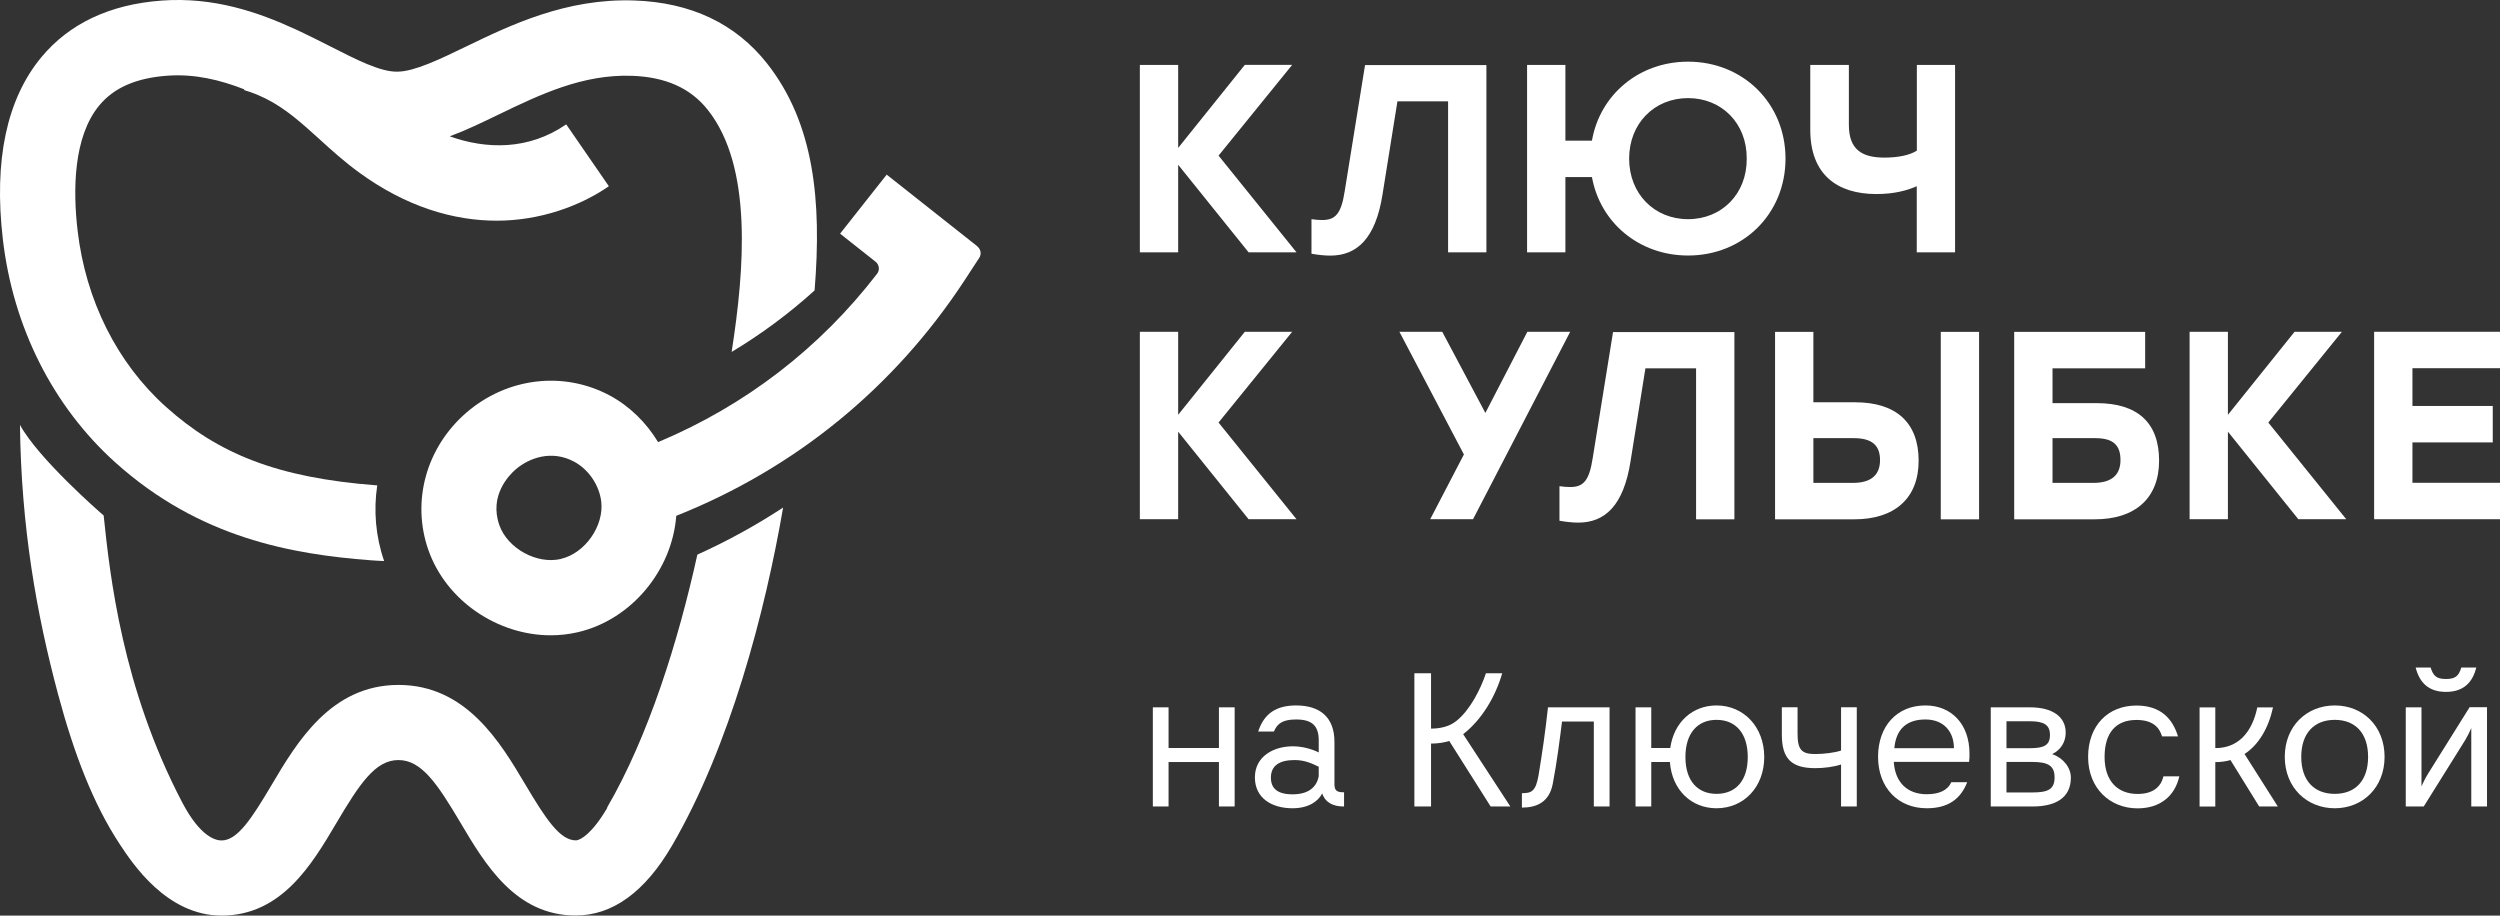
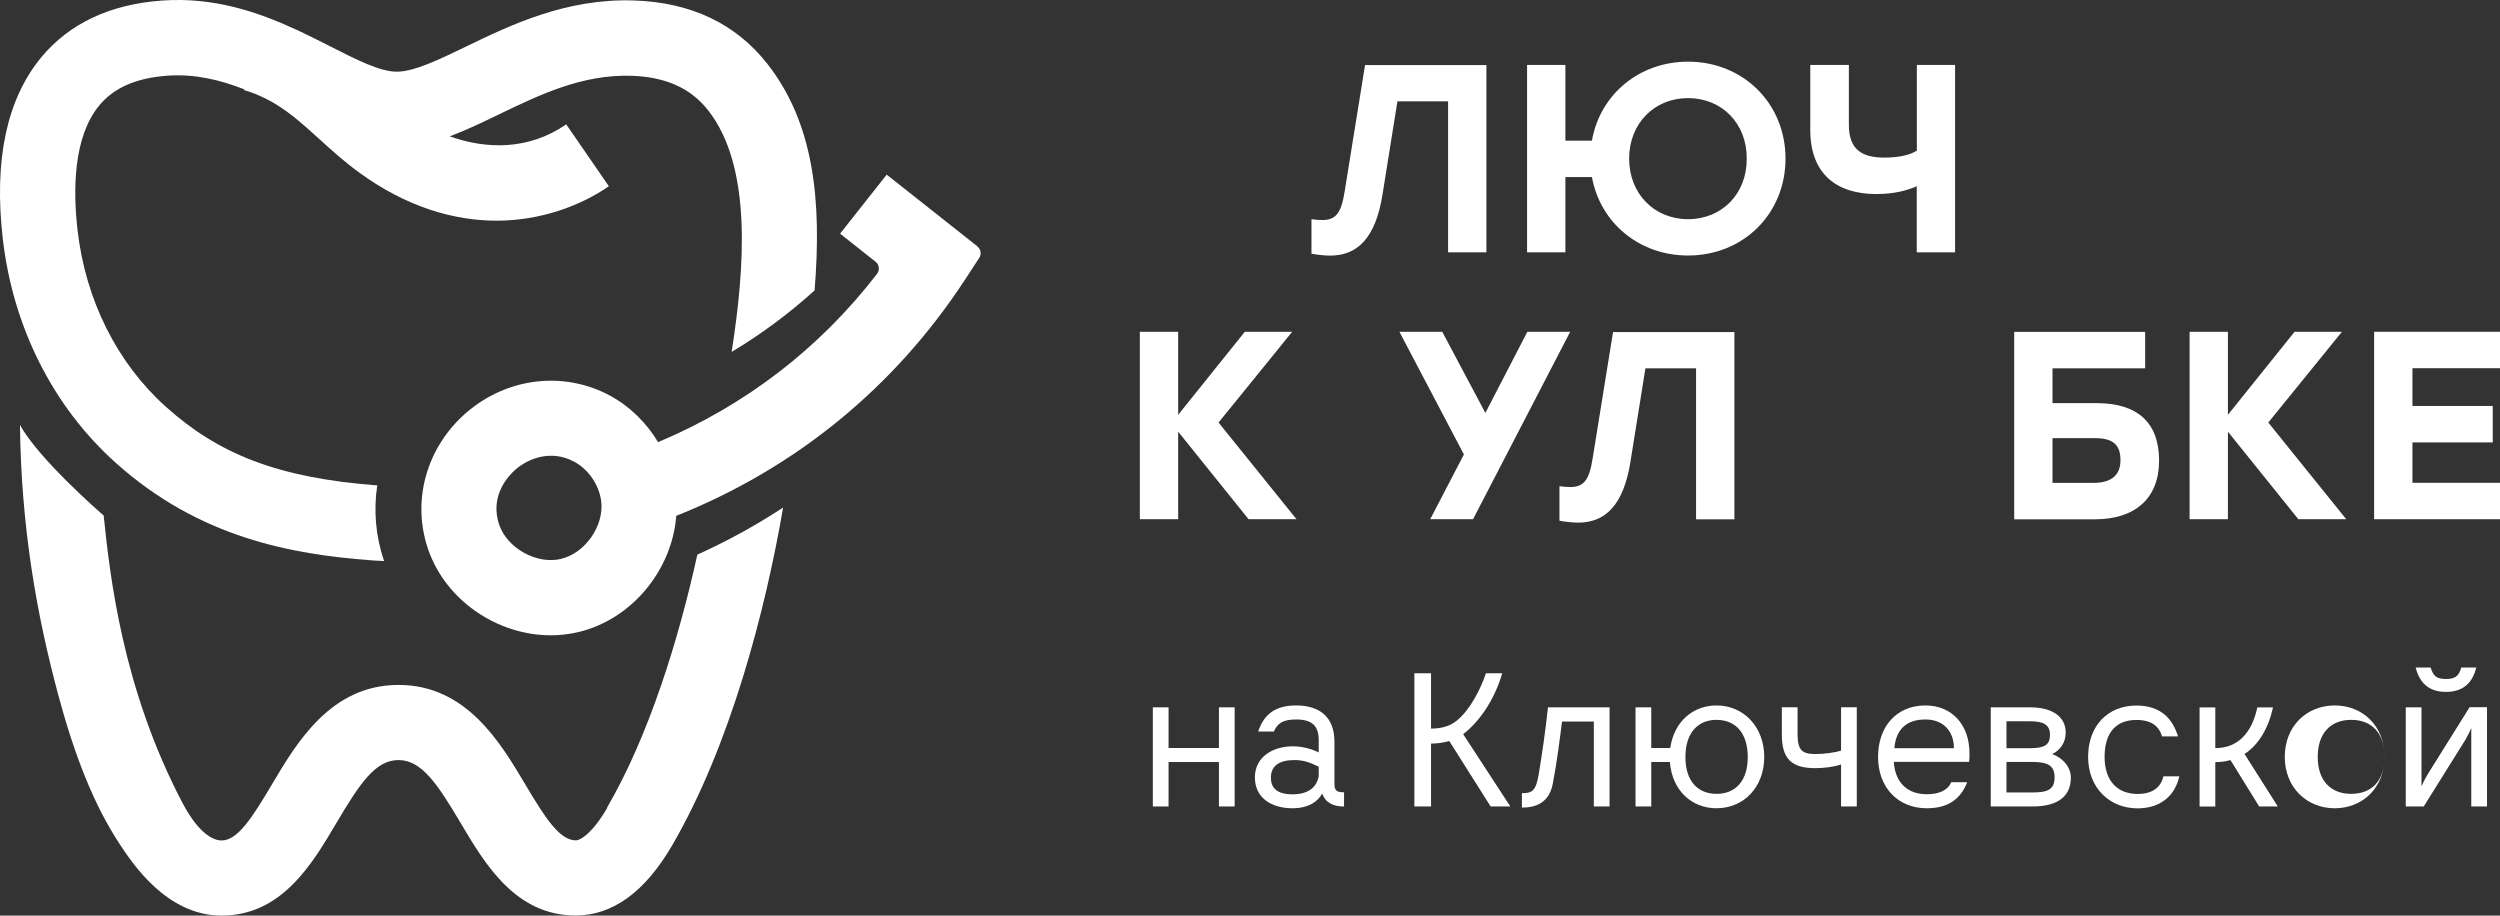
<svg xmlns="http://www.w3.org/2000/svg" viewBox="0 0 265.54 97.25">
  <rect x="0" y="0" width="265.54" height="97.25" fill="#333333" stroke="none" />
  <defs>
    <style>.d{fill:#fff;}</style>
  </defs>
  <g id="a" />
  <g id="b">
    <g id="c">
      <g>
        <g>
          <path class="d" d="M103.82,26.17l-9.64-7.62-4.95,6.27,3.77,2.98c.39,.31,.47,.88,.16,1.28-6.1,7.92-14.02,14.01-23.26,17.88-1.25-2.07-3.03-3.83-5.17-4.97-4.89-2.6-10.84-1.89-15.16,1.81-4.29,3.69-5.89,9.42-4.07,14.62h0c1.9,5.41,7.37,9.06,13,9.06,.96,0,1.93-.11,2.88-.33,5.72-1.33,10.01-6.6,10.45-12.36,12.61-5.02,23.15-13.6,30.64-25.04l1.54-2.36c.26-.39,.17-.92-.2-1.21ZM59.58,59.37c-2.56,.6-5.67-1.12-6.54-3.59-1.11-3.16,1.05-5.33,1.73-5.92,1.43-1.23,3.82-2.1,6.2-.83,1.54,.82,2.67,2.48,2.89,4.22,.32,2.6-1.72,5.52-4.28,6.11Z" />
          <path class="d" d="M12.25,49.12c8.91,8.02,18.73,9.75,27.12,10.39,.48,.04,.95,.06,1.43,.08-.91-2.64-1.13-5.39-.73-8.04-.03,0-.06,0-.09,0-10.58-.81-16.83-3.37-22.38-8.36-5.18-4.66-8.5-11.31-9.36-18.71-.49-4.21-.48-9.93,2.31-13.29,1.56-1.88,3.92-2.91,7.23-3.15,2.92-.21,5.61,.45,8.17,1.45l-.02,.08c.42,.12,.82,.26,1.2,.41h0c.3,.12,.59,.26,.87,.39,.09,.04,.17,.08,.26,.12,2.12,1.07,3.79,2.59,5.66,4.28,1.28,1.17,2.61,2.37,4.18,3.52,5.07,3.71,10.12,5.15,14.66,5.15s8.82-1.52,11.91-3.66l-4.53-6.57c-4,2.76-8.49,2.66-12.37,1.27,1.71-.63,3.42-1.46,5.18-2.31,4.37-2.11,8.9-4.29,14.13-4.12,3.62,.12,6.28,1.31,8.12,3.65,4.76,6.03,3.88,16.91,2.51,25.68,3.15-1.89,6.09-4.07,8.81-6.53,.78-9.56-.06-17.77-5.04-24.1C78.13,2.5,73.38,.25,67.34,.05c-7.21-.24-13.12,2.61-17.87,4.91-2.79,1.35-5.43,2.62-7.21,2.65-1.83,.07-4.47-1.31-7.27-2.73-1.02-.52-2.1-1.06-3.24-1.6-.11-.06-.24-.11-.35-.16C27.4,1.28,22.7-.34,17.19,.06,11.68,.46,7.37,2.49,4.39,6.08,.71,10.53-.67,17.02,.3,25.39c1.08,9.34,5.32,17.77,11.95,23.73Z" />
          <path class="d" d="M64.51,85.79c-1.6,2.74-2.86,3.47-3.35,3.47-1.71,0-3.23-2.35-5.36-5.93-2.65-4.47-6.28-10.58-13.47-10.58s-10.81,6.12-13.46,10.59c-2.12,3.58-3.64,5.93-5.34,5.93-.57,0-2.22-.31-4.17-4.03-6.39-12.19-7.69-24.15-8.35-30.49-.38-.31-6.94-6.04-8.89-9.62,.13,10.87,1.76,20.06,4.04,28.58,1.73,6.46,3.77,11.71,6.53,15.91,1.37,2.09,5.02,7.63,10.84,7.63,6.39,0,9.62-5.46,12.21-9.85,2.46-4.15,4.12-6.67,6.58-6.67s4.14,2.52,6.6,6.67c2.6,4.39,5.84,9.84,12.22,9.84,3.93,0,7.37-2.5,10.25-7.44,6.15-10.57,9.88-24.8,11.79-35.89-2.88,1.89-5.92,3.56-9.11,5-2.02,9.17-5.18,19.3-9.59,26.87Z" />
        </g>
        <g>
          <g>
            <g>
-               <path class="d" d="M132.62,26.8l-7.48-9.3v9.3h-4.07V6.9h4.07V15.71l7.08-8.82h5.03l-7.82,9.64,8.28,10.27h-5.09Z" />
              <path class="d" d="M157.88,6.9V26.8h-4.07V10.76h-5.38l-1.59,9.93c-.74,4.64-2.7,6.46-5.55,6.46-.63,0-1.39-.09-1.99-.2v-3.67c.37,.06,.8,.09,1.14,.09,1.39,0,2.02-.65,2.39-3.07l2.16-13.39h12.88Z" />
              <path class="d" d="M189.65,16.85c0,5.86-4.49,10.29-10.35,10.29-5.18,0-9.33-3.47-10.21-8.33h-2.82v7.99h-4.07V6.9h4.07V14.94h2.82c.85-4.89,5.01-8.39,10.21-8.39,5.86,0,10.35,4.44,10.35,10.3Zm-4.12,0c.03-3.73-2.64-6.43-6.23-6.43s-6.26,2.7-6.26,6.43,2.67,6.43,6.26,6.43,6.26-2.7,6.23-6.43Z" />
              <path class="d" d="M207.66,6.9V26.8h-4.07v-7.02c-1.02,.45-2.39,.83-4.29,.83-4.18,0-7.02-2.08-7.02-6.83V6.9h4.1v6.37c0,2.62,1.39,3.47,3.78,3.47,1.37,0,2.65-.23,3.44-.74V6.9h4.07Z" />
            </g>
            <g>
              <path class="d" d="M132.62,55.15l-7.48-9.3v9.3h-4.07v-19.91h4.07v8.82l7.08-8.82h5.03l-7.82,9.64,8.28,10.27h-5.09Z" />
              <path class="d" d="M156.46,55.15h-4.55l3.58-6.88-6.85-13.03h4.55l4.58,8.62,4.46-8.62h4.55l-10.32,19.91Z" />
              <path class="d" d="M184.22,35.25v19.91h-4.07v-16.04h-5.38l-1.59,9.93c-.74,4.64-2.7,6.46-5.55,6.46-.63,0-1.39-.09-1.99-.2v-3.67c.37,.06,.8,.09,1.14,.09,1.39,0,2.02-.65,2.39-3.07l2.16-13.39h12.88Z" />
-               <path class="d" d="M203.79,48.93c0,4.01-2.56,6.23-6.83,6.23h-8.42v-19.91h4.07v7.48h4.44c4.35,0,6.74,2.16,6.74,6.2Zm-4.1-.06c0-1.59-.88-2.33-2.79-2.33h-4.29v4.75h4.21c1.91,0,2.87-.83,2.87-2.42Zm10.52-13.62v19.91h-4.07v-19.91h4.07Z" />
              <path class="d" d="M229.33,48.93c0,4.01-2.56,6.23-6.83,6.23h-8.56v-19.91h13.91v3.87h-9.84v3.7h4.69c4.35,0,6.63,2.08,6.63,6.11Zm-4.1-.06c0-1.59-.77-2.33-2.67-2.33h-4.55v4.75h4.35c1.91,0,2.87-.83,2.87-2.42Z" />
              <path class="d" d="M244.12,55.15l-7.48-9.3v9.3h-4.07v-19.91h4.07v8.82l7.08-8.82h5.03l-7.82,9.64,8.28,10.27h-5.09Z" />
              <path class="d" d="M256.24,39.11v4.01h8.53v3.87h-8.53v4.29h9.3v3.87h-13.37v-19.91h13.37v3.87h-9.3Z" />
            </g>
          </g>
          <g>
            <path class="d" d="M131.14,75.13v10.53h-1.67v-4.72h-5.35v4.72h-1.67v-10.53h1.67v4.32h5.35v-4.32h1.67Z" />
            <path class="d" d="M142.76,84.15v1.51h-.06c-1.04,0-1.91-.37-2.26-1.38-.43,.81-1.4,1.57-3.16,1.57-2.18,0-3.99-1.06-3.99-3.28s1.97-3.3,4.03-3.3c1,0,2,.28,2.75,.65v-1.28c0-1.55-.71-2.22-2.4-2.22-1.4,0-2,.41-2.36,1.28h-1.67c.65-2,2.02-2.77,4.03-2.77,2.52,0,4.07,1.24,4.07,3.87v4.52c0,.65,.29,.83,.9,.83h.12Zm-5.46,.22c1.61,0,2.55-.71,2.77-1.93v-1c-.83-.41-1.57-.71-2.56-.71-1.61,0-2.52,.59-2.52,1.87,0,1.12,.67,1.77,2.3,1.77Z" />
            <path class="d" d="M160.43,85.66h-2.1l-4.4-6.96c-.57,.18-1.2,.28-1.93,.28v6.68h-1.77v-14.15h1.77v5.88c.84,0,1.89-.16,2.71-.83,1.45-1.16,2.57-3.4,3.12-5.05h1.73c-.71,2.44-2.12,4.89-4.15,6.47l5.01,7.68Z" />
            <path class="d" d="M170.96,75.13v10.53h-1.67v-9.02h-3.38c-.2,1.63-.55,4.4-.98,6.6-.37,1.95-1.69,2.54-3.28,2.54v-1.53c1.04,0,1.47-.2,1.77-1.91,.39-2.38,.71-4.52,1-7.21h6.54Z" />
            <path class="d" d="M187.39,80.41c0,3.18-2.16,5.44-5.07,5.44-2.63,0-4.72-1.89-4.95-4.91h-1.98v4.72h-1.67v-10.53h1.67v4.32h2.02c.39-2.79,2.4-4.52,4.91-4.52,2.89,0,5.07,2.28,5.07,5.48Zm-1.75,0c0-2.48-1.24-3.95-3.32-3.95-1.93,0-3.3,1.32-3.3,3.95s1.38,3.91,3.3,3.91c2.08,0,3.32-1.44,3.32-3.91Z" />
            <path class="d" d="M197.22,75.13v10.53h-1.67v-4.46c-.75,.25-1.79,.39-2.73,.39-2.5,0-3.56-.96-3.56-3.56v-2.91h1.67v2.81c0,1.71,.43,2.16,1.87,2.16,.92,0,2.08-.14,2.75-.37v-4.6h1.67Z" />
            <path class="d" d="M201.15,80.92c.14,2.2,1.45,3.44,3.5,3.44,1.32,0,2.22-.41,2.61-1.28h1.69c-.71,1.81-2.04,2.77-4.3,2.77-3.05,0-5.17-2.2-5.17-5.46s2-5.46,5.03-5.46c2.79,0,4.68,2.02,4.68,5.09,0,.31,0,.65-.04,.9h-8Zm.06-1.45h6.33c0-1.71-1.04-3.05-3.03-3.05s-3.12,1.02-3.3,3.05Z" />
            <path class="d" d="M219.96,82.59c0,2.28-1.81,3.07-4.05,3.07h-4.46v-10.53h4.17c2.36,0,3.79,.98,3.79,2.69,0,.98-.51,1.83-1.44,2.28,1.16,.39,1.99,1.42,1.99,2.5Zm-6.84-5.97v2.85h2.5c1.51,0,2.12-.33,2.12-1.4s-.63-1.46-2.12-1.46h-2.5Zm5.11,5.96c0-1.22-.65-1.65-2.36-1.65h-2.75v3.24h2.79c1.57,0,2.32-.31,2.32-1.59Z" />
            <path class="d" d="M229.79,82.46h1.69c-.49,2.14-2.08,3.4-4.44,3.4-2.93,0-5.25-2.14-5.25-5.46s2.1-5.46,5.13-5.46c2.61,0,3.85,1.42,4.42,3.28h-1.69c-.29-.94-.96-1.75-2.73-1.75-2.14,0-3.38,1.32-3.38,3.93s1.43,3.93,3.5,3.93c1.63,0,2.48-.73,2.75-1.87Z" />
            <path class="d" d="M238.4,80.08l3.54,5.58h-1.98l-3.05-4.93c-.45,.14-1.04,.22-1.61,.22v4.72h-1.67v-10.53h1.67v4.32c1.26,0,2.14-.43,2.83-1.06,.9-.85,1.38-2.06,1.63-3.26h1.67c-.49,2.24-1.55,3.99-3.03,4.95Z" />
-             <path class="d" d="M253.28,80.39c0,3.26-2.32,5.46-5.29,5.46s-5.31-2.2-5.31-5.46,2.32-5.46,5.31-5.46,5.29,2.2,5.29,5.46Zm-1.75,0c0-2.54-1.38-3.93-3.54-3.93s-3.56,1.39-3.56,3.93,1.38,3.93,3.56,3.93,3.54-1.4,3.54-3.93Z" />
+             <path class="d" d="M253.28,80.39c0,3.26-2.32,5.46-5.29,5.46s-5.31-2.2-5.31-5.46,2.32-5.46,5.31-5.46,5.29,2.2,5.29,5.46Zc0-2.54-1.38-3.93-3.54-3.93s-3.56,1.39-3.56,3.93,1.38,3.93,3.56,3.93,3.54-1.4,3.54-3.93Z" />
            <path class="d" d="M264.16,75.13v10.53h-1.67v-8.33c-.16,.39-.41,.88-.61,1.22l-4.44,7.11h-1.91v-10.53h1.67v8.39c.14-.31,.37-.81,.71-1.36l4.4-7.04h1.85Zm-1.14-4.23c-.39,1.61-1.38,2.59-3.22,2.59s-2.81-.98-3.22-2.59h1.59c.28,.88,.61,1.22,1.63,1.22s1.36-.33,1.63-1.22h1.59Z" />
          </g>
        </g>
      </g>
    </g>
  </g>
</svg>